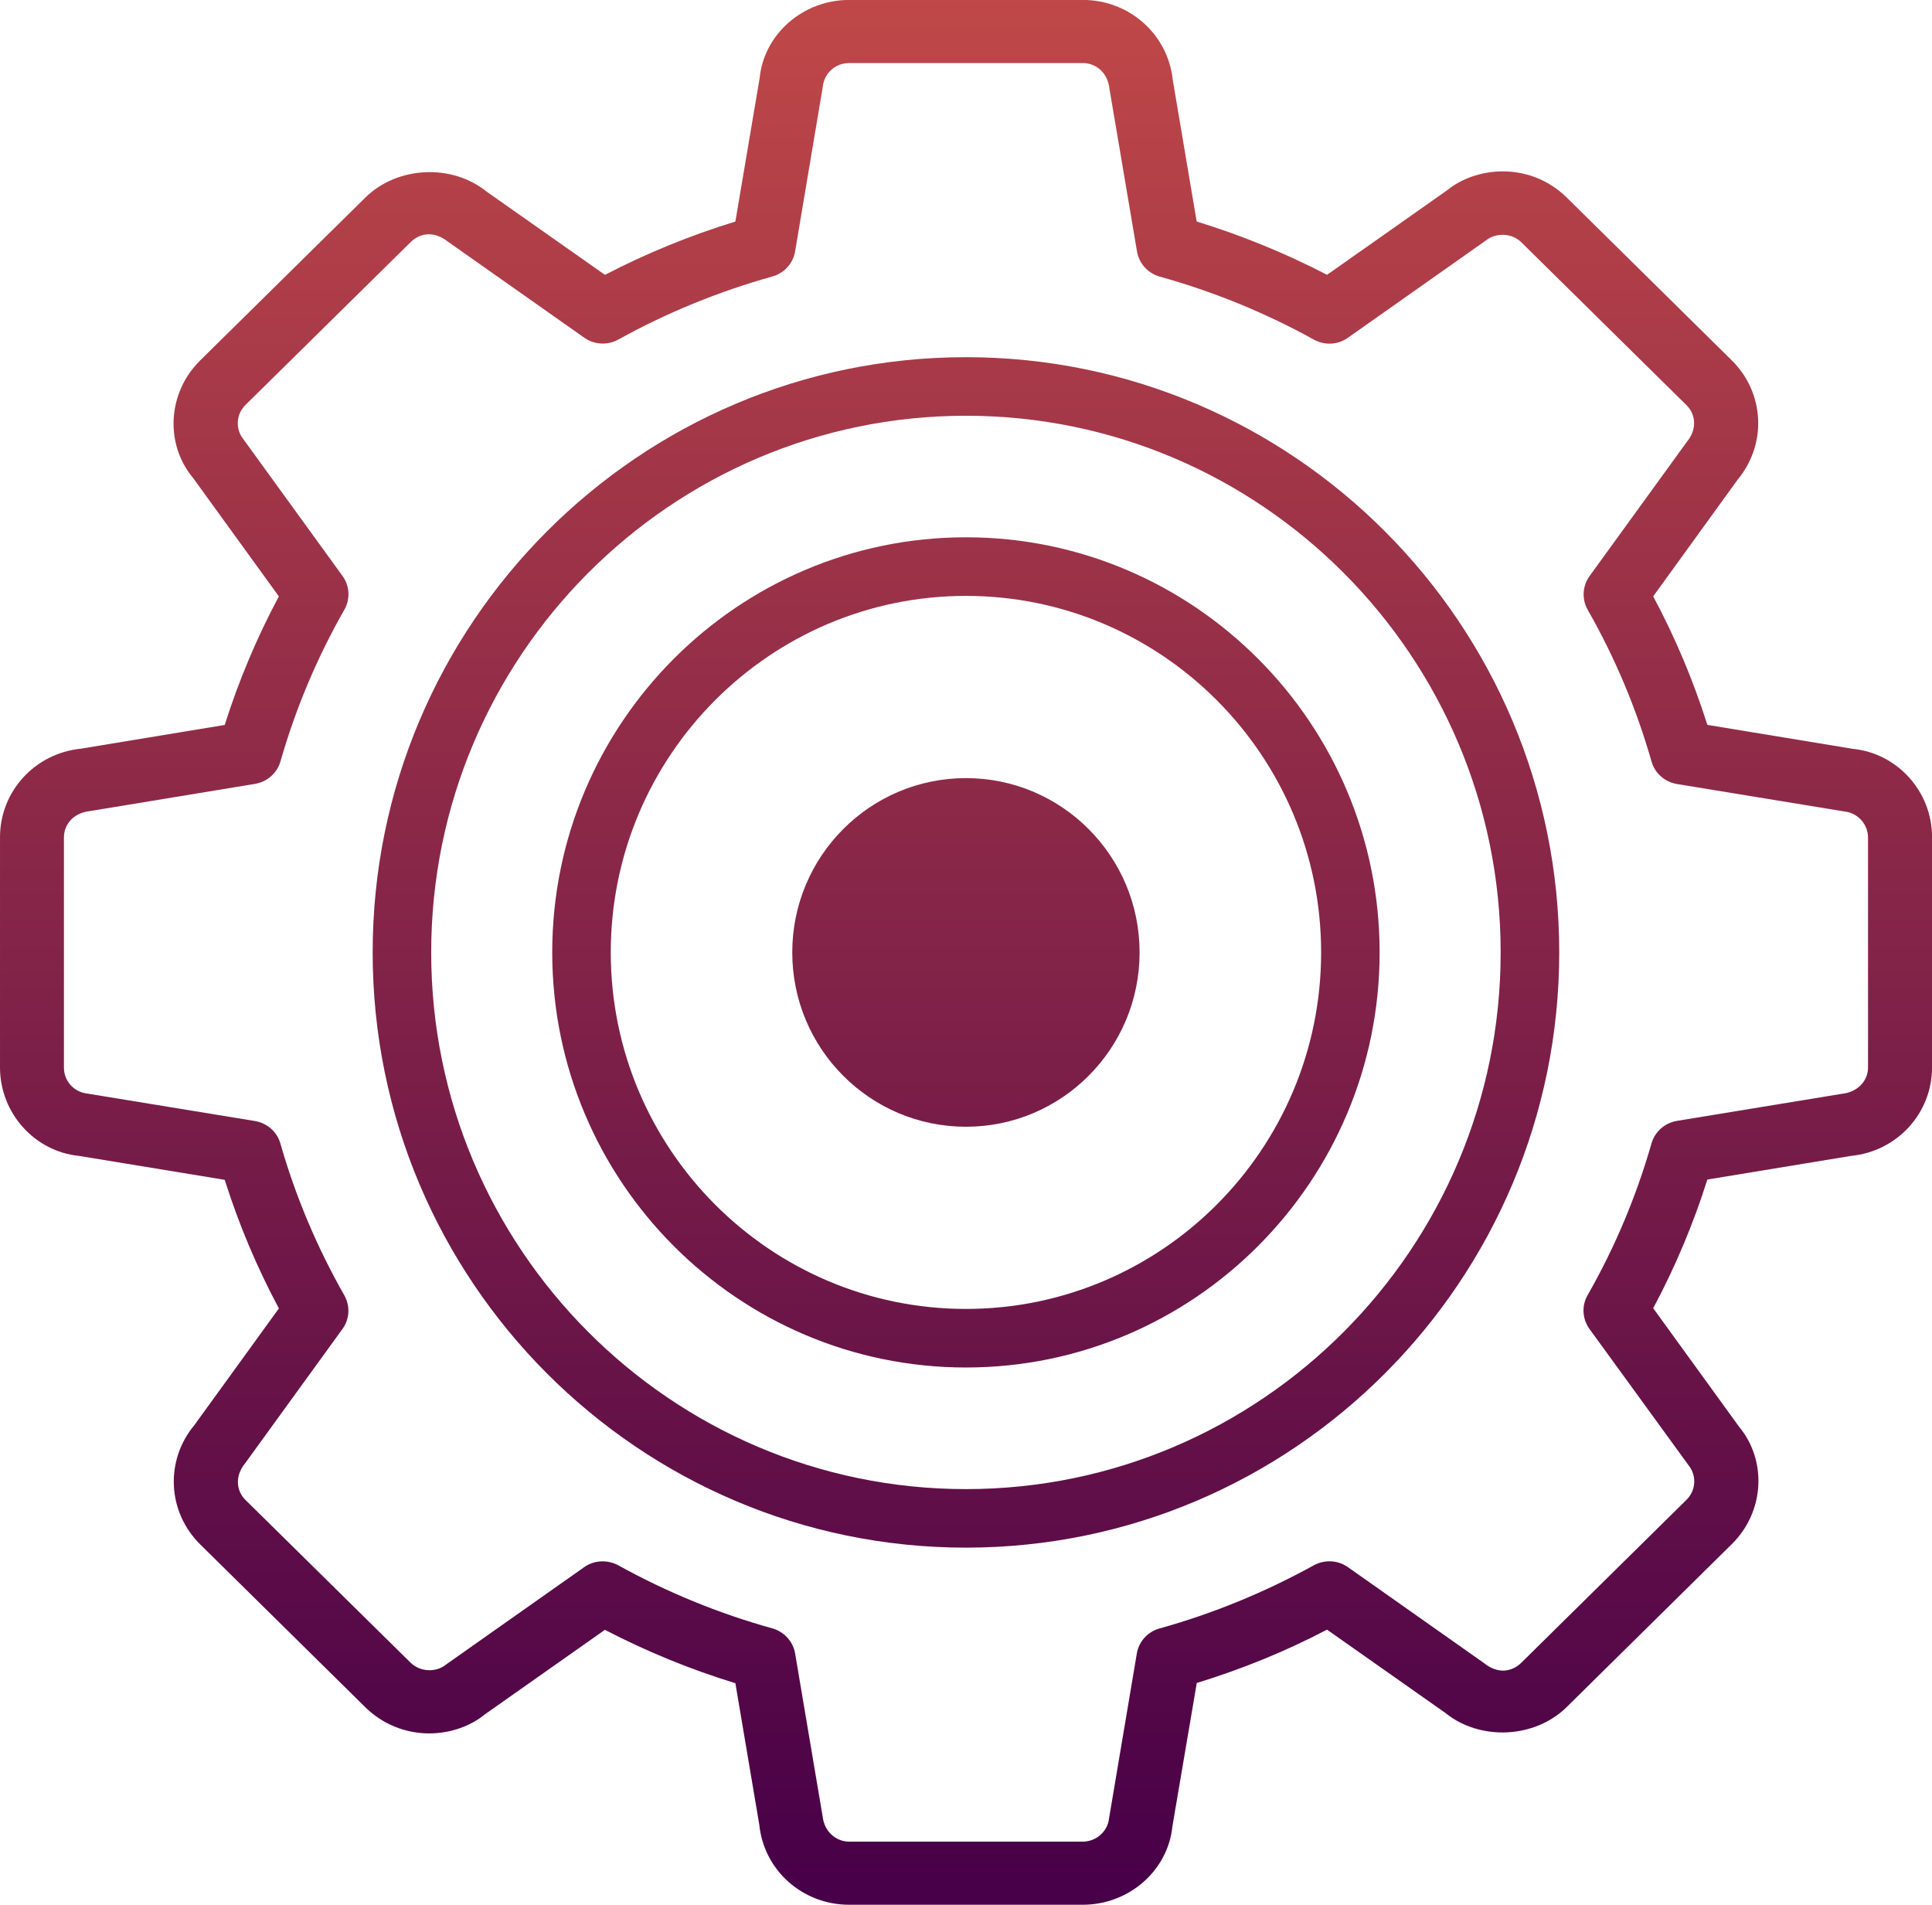
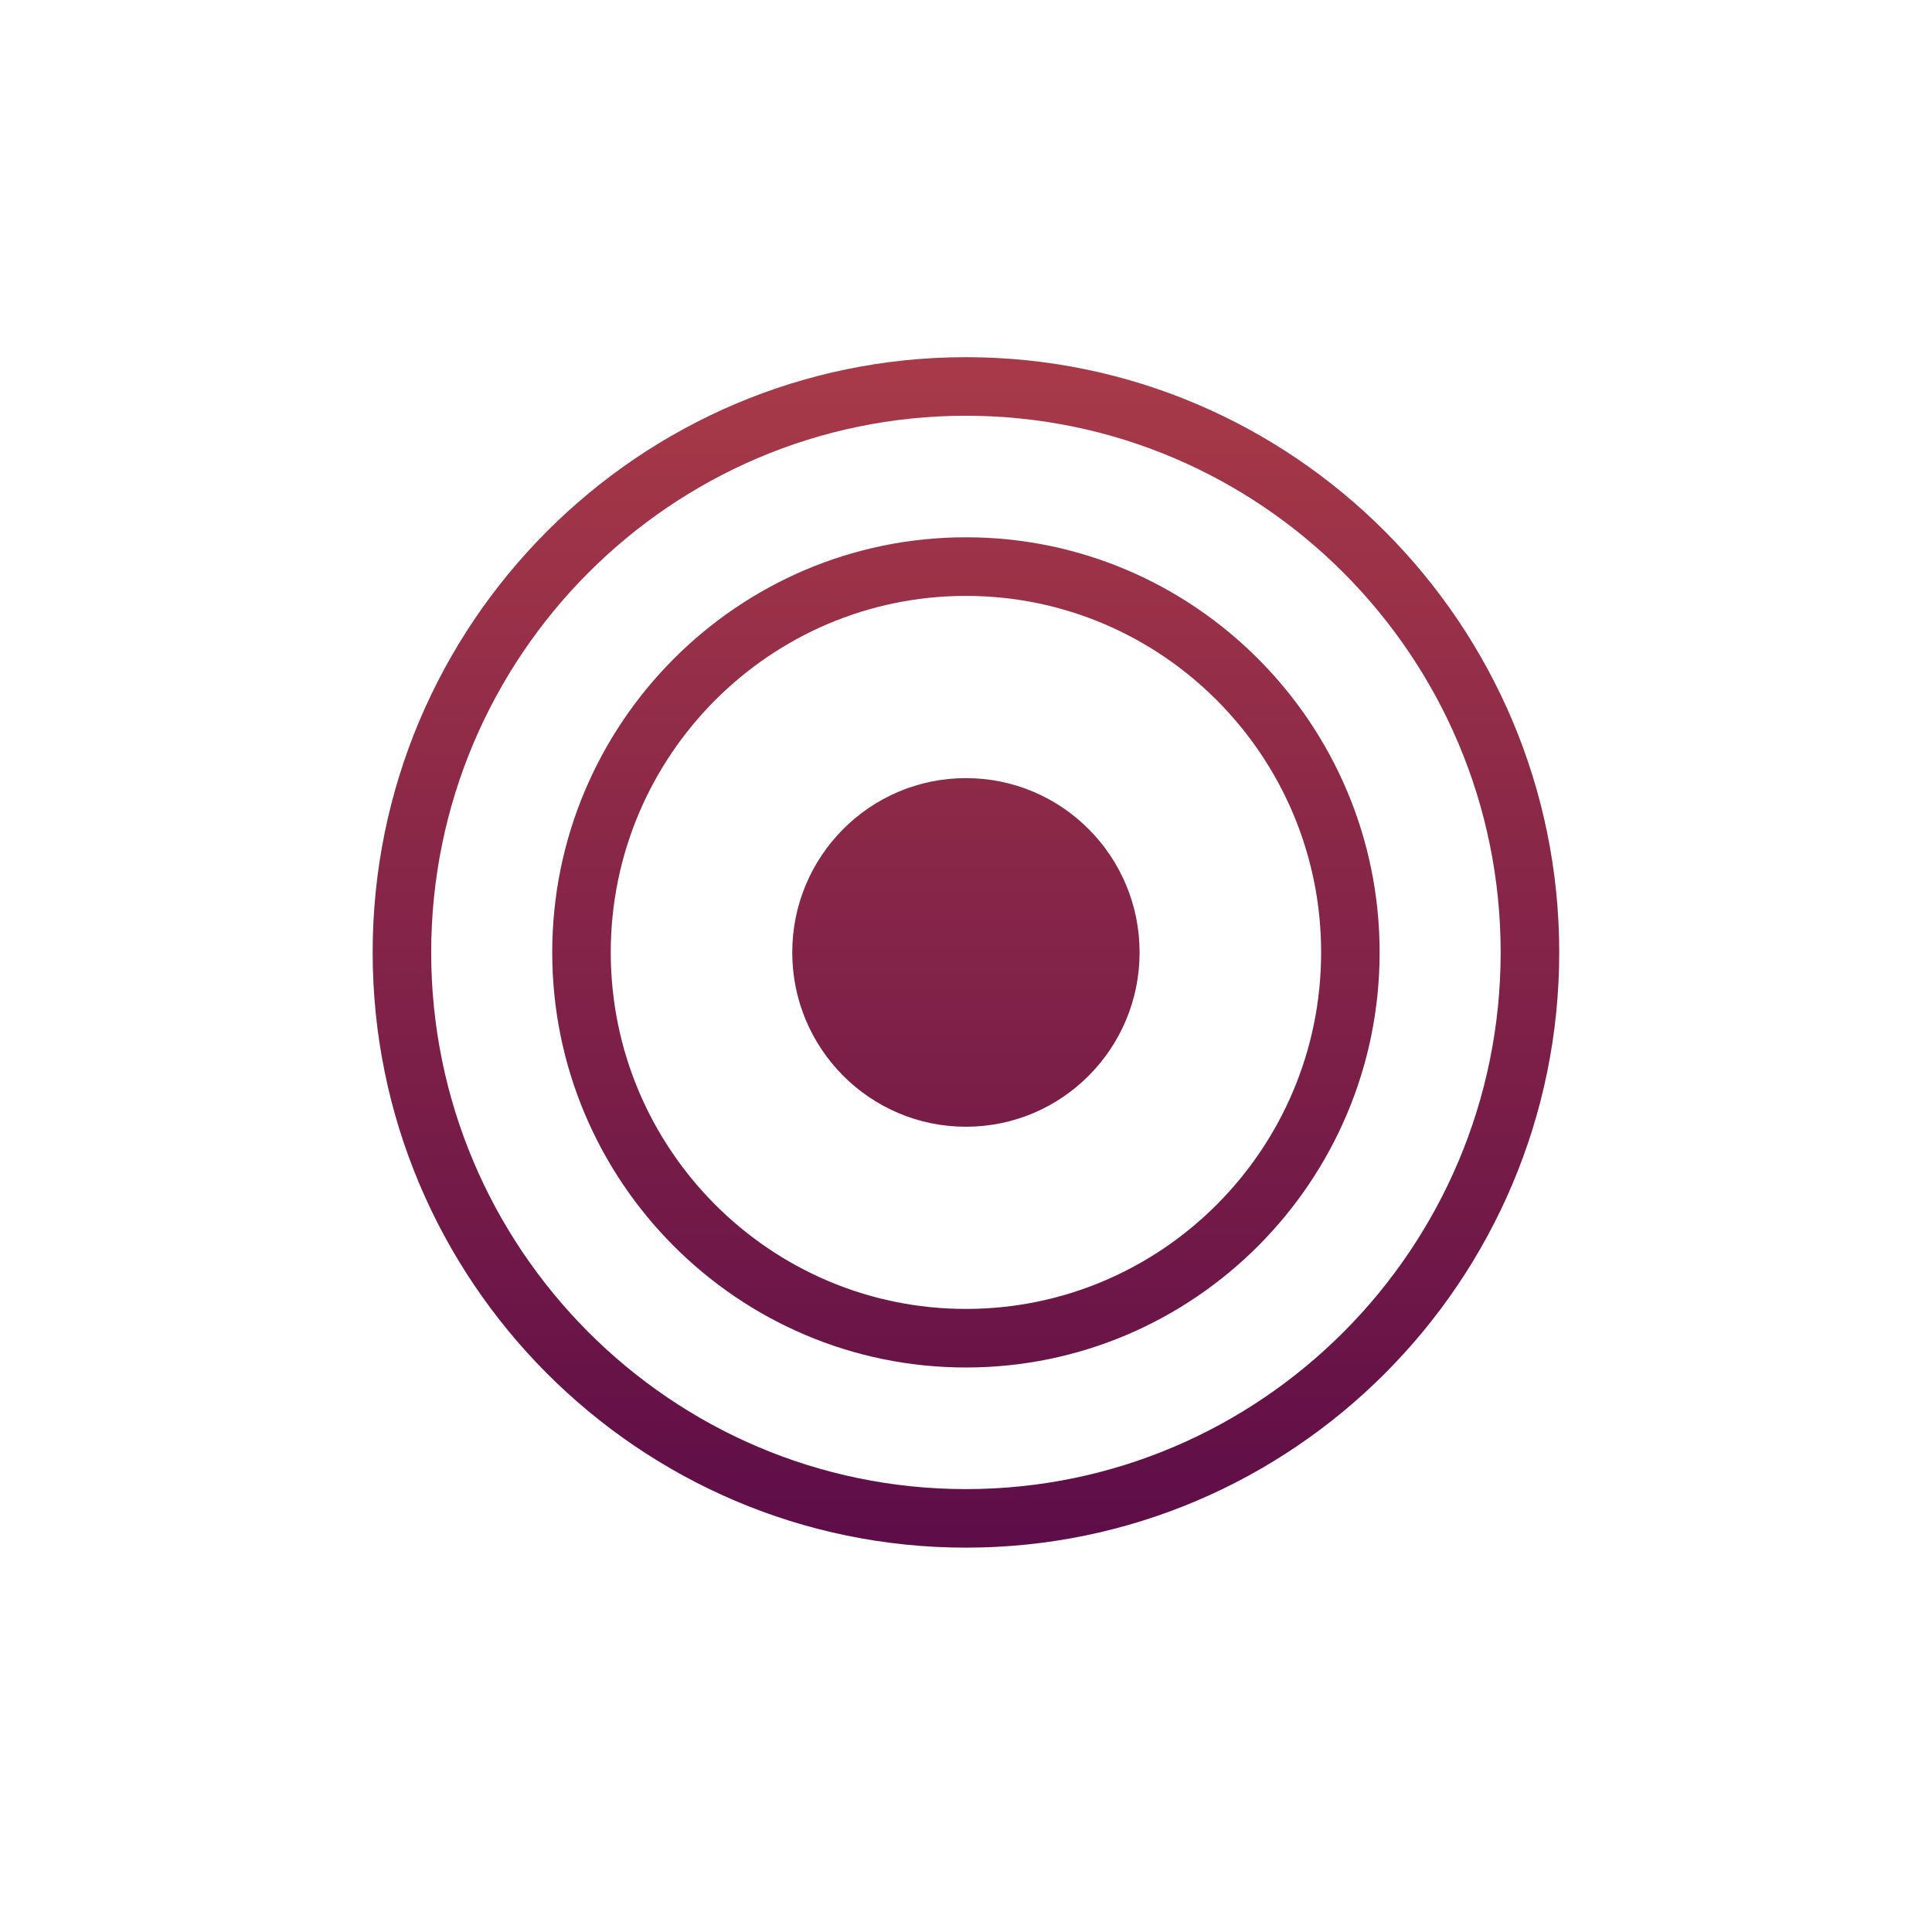
<svg xmlns="http://www.w3.org/2000/svg" version="1.1" id="Layer_1" x="0px" y="0px" width="54px" height="53.237px" viewBox="14.251 14.047 54 53.237" enable-background="new 14.251 14.047 54 53.237" xml:space="preserve">
  <g>
    <g>
      <g>
        <g>
          <linearGradient id="SVGID_1_" gradientUnits="userSpaceOnUse" x1="328.252" y1="898.415" x2="328.252" y2="951.218" gradientTransform="matrix(1 0 0 1 -287 -884.668)">
            <stop offset="0" style="stop-color:#C04848" />
            <stop offset="1" style="stop-color:#480048" />
          </linearGradient>
-           <path fill="url(#SVGID_1_)" d="M44.512,67.284h-6.527c-1.303,0-2.383-0.962-2.512-2.24l-0.668-3.952      c-1.257-0.385-2.479-0.885-3.646-1.492L27.8,61.965c-0.399,0.329-0.968,0.53-1.55,0.53c-0.674,0-1.309-0.261-1.786-0.729      l-4.614-4.55c-0.922-0.909-0.993-2.344-0.167-3.337l2.363-3.262c-0.616-1.151-1.124-2.358-1.514-3.594l-4.068-0.668      c-1.235-0.121-2.213-1.187-2.213-2.474v-6.434c0-1.283,0.977-2.349,2.271-2.476l4.01-0.662c0.392-1.242,0.9-2.445,1.513-3.593      l-2.398-3.311c-0.791-0.946-0.72-2.38,0.203-3.288l4.615-4.551c0.891-0.875,2.414-0.948,3.382-0.167l3.313,2.33      c1.163-0.604,2.386-1.104,3.645-1.49l0.678-4.01c0.121-1.22,1.201-2.184,2.506-2.184h6.527c1.301,0,2.381,0.962,2.514,2.237      l0.668,3.956c1.258,0.387,2.48,0.886,3.644,1.49l3.359-2.365c0.399-0.327,0.969-0.526,1.551-0.526      c0.676,0,1.31,0.258,1.787,0.728l4.612,4.551c0.92,0.906,0.994,2.338,0.17,3.334l-2.363,3.265      c0.615,1.148,1.121,2.352,1.514,3.592l4.066,0.67c1.236,0.121,2.214,1.185,2.214,2.467v6.436c0,1.285-0.978,2.35-2.272,2.475      l-4.008,0.66c-0.393,1.242-0.9,2.449-1.514,3.596l2.4,3.312c0.787,0.947,0.715,2.382-0.209,3.288l-4.61,4.549      c-0.888,0.875-2.414,0.951-3.388,0.164l-3.309-2.329c-1.164,0.61-2.388,1.106-3.641,1.491l-0.682,4.012      C46.895,66.322,45.814,67.284,44.512,67.284z M31.094,57.686c0.15,0,0.299,0.037,0.436,0.11      c1.361,0.753,2.808,1.347,4.307,1.763c0.331,0.094,0.579,0.366,0.637,0.698l0.769,4.554c0.045,0.424,0.368,0.709,0.743,0.709      h6.529c0.375,0,0.697-0.285,0.734-0.65l0.777-4.611c0.058-0.335,0.306-0.609,0.64-0.699c1.495-0.416,2.938-1.009,4.304-1.762      c0.301-0.166,0.674-0.148,0.954,0.049l3.81,2.686c0.385,0.309,0.776,0.244,1.039-0.014l4.615-4.552      c0.271-0.266,0.291-0.685,0.051-0.977l-2.762-3.8c-0.201-0.282-0.223-0.646-0.052-0.943c0.763-1.336,1.362-2.762,1.786-4.243      c0.094-0.327,0.372-0.571,0.711-0.629l4.62-0.758c0.431-0.046,0.721-0.362,0.721-0.73v-6.433c0-0.37-0.288-0.689-0.662-0.727      l-4.678-0.767c-0.341-0.058-0.618-0.3-0.711-0.629c-0.423-1.479-1.022-2.906-1.784-4.24c-0.169-0.299-0.148-0.666,0.051-0.942      l2.725-3.759c0.277-0.335,0.255-0.754-0.016-1.02l-4.617-4.553c-0.258-0.256-0.705-0.277-0.987-0.05l-3.858,2.72      c-0.281,0.199-0.652,0.219-0.951,0.052c-1.356-0.75-2.804-1.342-4.306-1.76c-0.331-0.092-0.58-0.366-0.638-0.702l-0.771-4.554      c-0.047-0.433-0.364-0.714-0.745-0.714h-6.529c-0.381,0-0.697,0.28-0.736,0.653l-0.775,4.611      c-0.057,0.336-0.306,0.611-0.637,0.702c-1.503,0.42-2.949,1.011-4.302,1.761c-0.304,0.167-0.677,0.148-0.956-0.052l-3.814-2.686      c-0.384-0.302-0.777-0.242-1.037,0.016l-4.616,4.55c-0.269,0.266-0.289,0.685-0.048,0.974l2.759,3.806      c0.203,0.279,0.221,0.646,0.053,0.942c-0.761,1.334-1.362,2.761-1.787,4.241c-0.093,0.329-0.372,0.572-0.712,0.629l-4.618,0.761      c-0.438,0.045-0.722,0.357-0.722,0.736v6.433c0,0.379,0.283,0.688,0.661,0.727l4.678,0.766c0.341,0.057,0.619,0.301,0.711,0.628      c0.422,1.478,1.023,2.901,1.787,4.244c0.168,0.297,0.15,0.665-0.052,0.94l-2.722,3.756c-0.28,0.339-0.258,0.757,0.012,1.024      l4.617,4.55c0.262,0.256,0.708,0.279,0.988,0.049l3.86-2.721C30.729,57.74,30.911,57.686,31.094,57.686z" />
        </g>
      </g>
    </g>
    <g>
      <linearGradient id="SVGID_2_" gradientUnits="userSpaceOnUse" x1="328.25" y1="898.415" x2="328.25" y2="951.218" gradientTransform="matrix(1 0 0 1 -287 -884.668)">
        <stop offset="0" style="stop-color:#C04848" />
        <stop offset="1" style="stop-color:#480048" />
      </linearGradient>
      <path fill="url(#SVGID_2_)" d="M41.249,57.303c-9.144,0-16.582-7.463-16.582-16.637S32.105,24.03,41.249,24.03    s16.583,7.462,16.583,16.636S50.393,57.303,41.249,57.303z M41.249,25.667c-8.241,0-14.946,6.729-14.946,15s6.705,15,14.946,15    s14.946-6.729,14.946-15C56.195,32.395,49.49,25.667,41.249,25.667z" />
    </g>
    <g>
      <linearGradient id="SVGID_3_" gradientUnits="userSpaceOnUse" x1="328.249" y1="898.416" x2="328.249" y2="951.217" gradientTransform="matrix(1 0 0 1 -287 -884.668)">
        <stop offset="0" style="stop-color:#C04848" />
        <stop offset="1" style="stop-color:#480048" />
      </linearGradient>
      <path fill="url(#SVGID_3_)" d="M41.249,52.268c-6.376,0-11.563-5.203-11.563-11.602c0-6.396,5.188-11.602,11.563-11.602    s11.563,5.205,11.563,11.602S47.625,52.268,41.249,52.268z M41.249,30.702c-5.474,0-9.927,4.47-9.927,9.964    c0,5.495,4.453,9.965,9.927,9.965c5.476,0,9.928-4.47,9.928-9.965C51.177,35.172,46.725,30.702,41.249,30.702z" />
    </g>
    <g>
      <linearGradient id="SVGID_4_" gradientUnits="userSpaceOnUse" x1="328.249" y1="898.415" x2="328.249" y2="951.217" gradientTransform="matrix(1 0 0 1 -287 -884.668)">
        <stop offset="0" style="stop-color:#C04848" />
        <stop offset="1" style="stop-color:#480048" />
      </linearGradient>
      <ellipse fill="url(#SVGID_4_)" cx="41.249" cy="40.667" rx="4.854" ry="4.872" />
    </g>
  </g>
</svg>